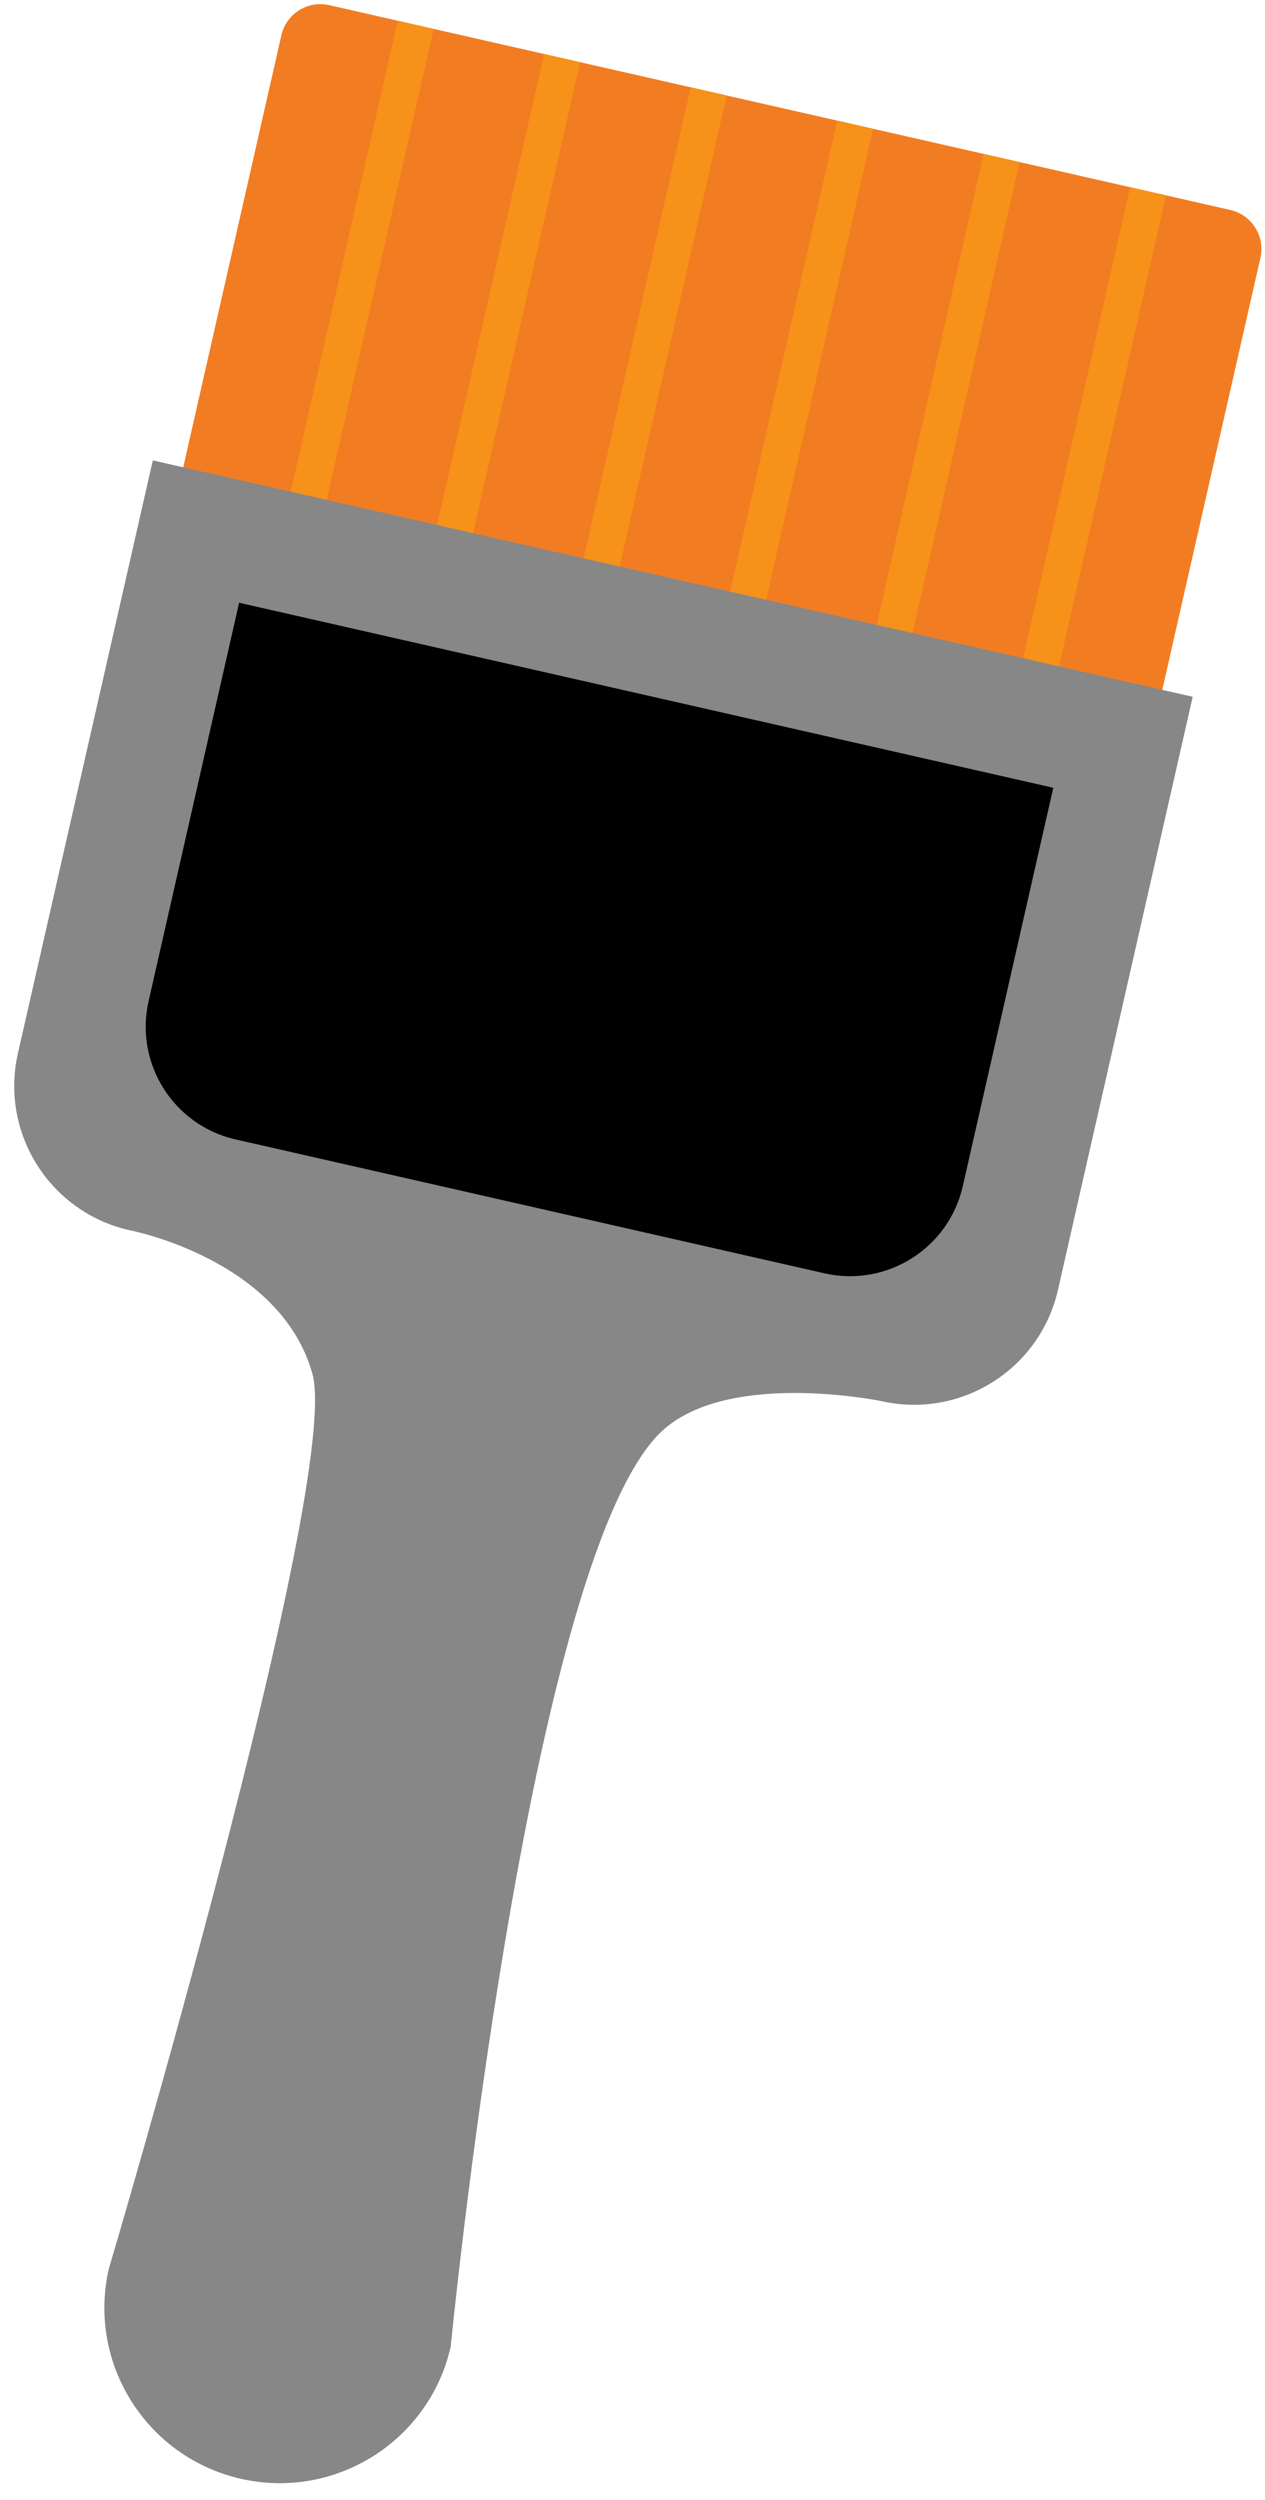
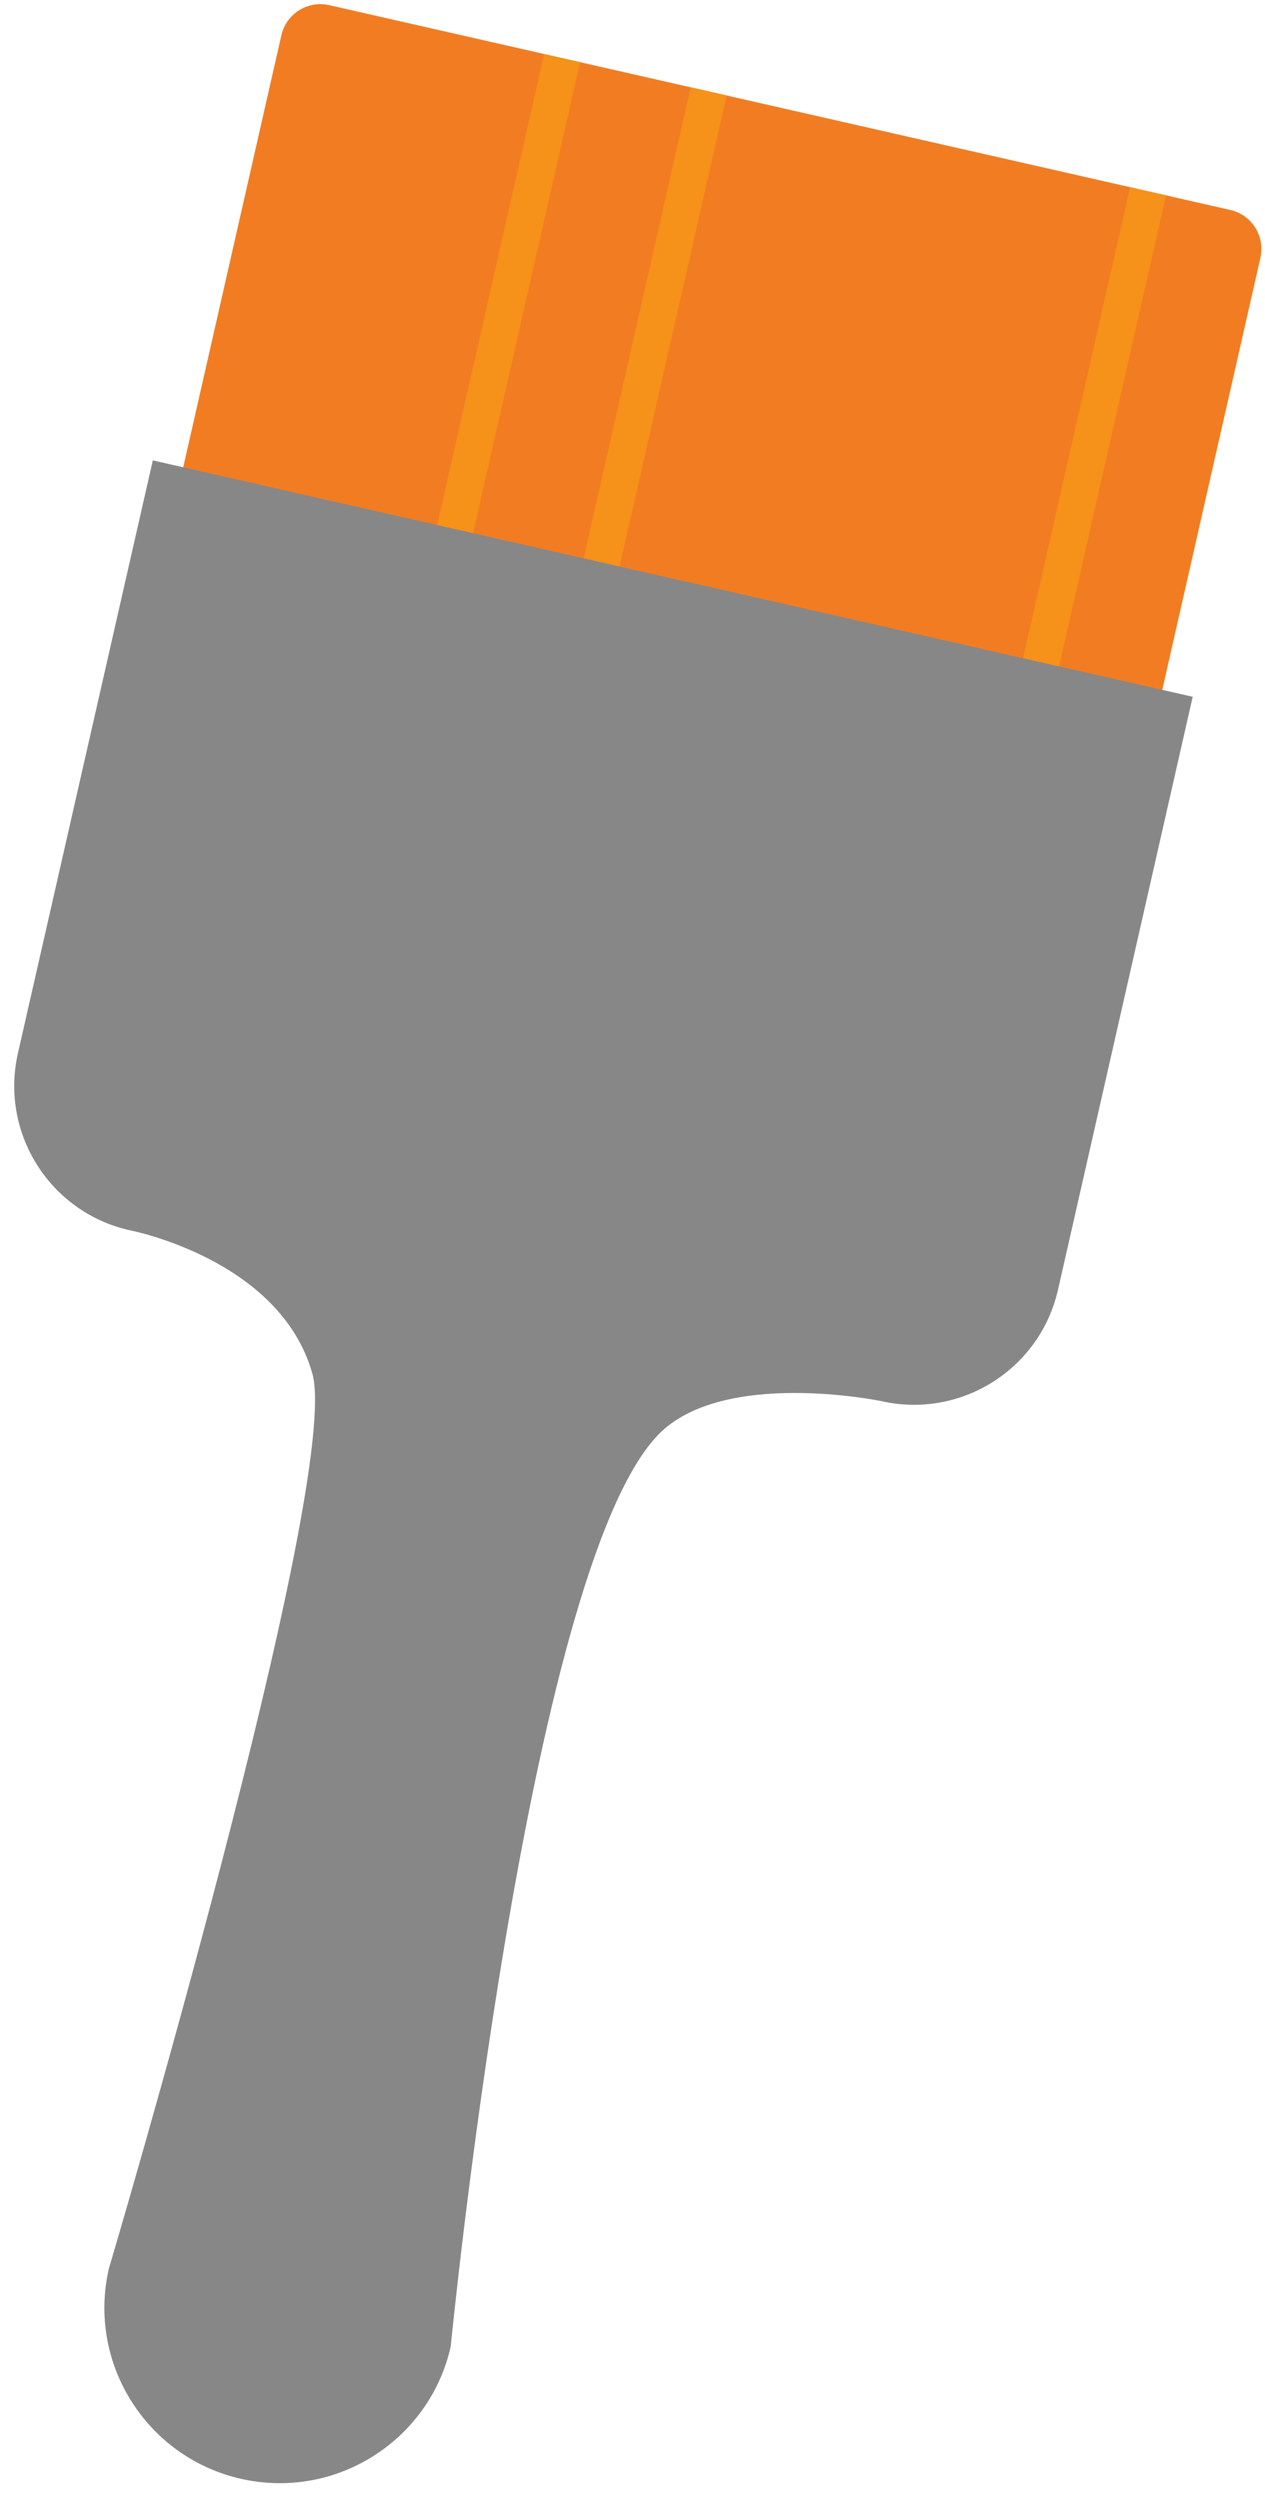
<svg xmlns="http://www.w3.org/2000/svg" fill="#000000" height="255.5" preserveAspectRatio="xMidYMid meet" version="1.1" viewBox="147.4 85.5 129.3 255.5" width="129.3" zoomAndPan="magnify">
  <g id="surface1">
    <g id="change1_1">
      <path d="m264.53 163.35l11.7-51.49c0.5-2.21-0.87-4.4-3.07-4.9l-92.11-20.933c-2.2-0.5-4.39 0.879-4.89 3.078l-11.7 51.495 100.07 22.75" fill="#f27c22" />
    </g>
-     <path d="m1898.9 3371.6l-109.5-481.8" fill="none" stroke="#f69119" stroke-miterlimit="10" stroke-width="37.734" transform="matrix(.1 0 0 -.1 0 425.2)" />
    <path d="m2048.6 3337.6l-109.5-481.8" fill="none" stroke="#f69119" stroke-miterlimit="10" stroke-width="37.734" transform="matrix(.1 0 0 -.1 0 425.2)" />
    <path d="m2198.4 3303.6l-109.6-481.9" fill="none" stroke="#f69119" stroke-miterlimit="10" stroke-width="37.734" transform="matrix(.1 0 0 -.1 0 425.2)" />
-     <path d="m2348.1 3269.5l-109.5-481.8" fill="none" stroke="#f69119" stroke-miterlimit="10" stroke-width="37.734" transform="matrix(.1 0 0 -.1 0 425.2)" />
-     <path d="m2497.8 3235.5l-109.5-481.9" fill="none" stroke="#f69119" stroke-miterlimit="10" stroke-width="37.734" transform="matrix(.1 0 0 -.1 0 425.2)" />
    <path d="m2647.5 3201.5l-109.5-481.9" fill="none" stroke="#f69119" stroke-miterlimit="10" stroke-width="37.734" transform="matrix(.1 0 0 -.1 0 425.2)" />
    <g id="change2_1">
      <path d="m163.02 132.55l-13.79 60.6c-1.84 8.13 3.25 16.22 11.38 18.07 0 0 15.37 2.9 18.71 14.63 3.12 10.94-20.8 91.53-20.8 91.53-2.2 9.65 3.85 19.25 13.5 21.45 9.65 2.19 19.26-3.85 21.45-13.51 0 0 7.73-79.14 21.18-93.16 6.56-6.84 22.82-3.47 22.82-3.47 8.13 1.85 16.22-3.24 18.07-11.37l13.77-60.61-106.29-24.16" fill="#878787" />
    </g>
    <g id="change3_1">
-       <path d="m171.84 147.1l-9.25 40.71c-1.45 6.37 2.54 12.7 8.9 14.14l60.17 13.68c6.37 1.45 12.7-2.54 14.15-8.9l9.25-40.72-83.22-18.91" fill="#000000" />
-     </g>
+       </g>
  </g>
</svg>